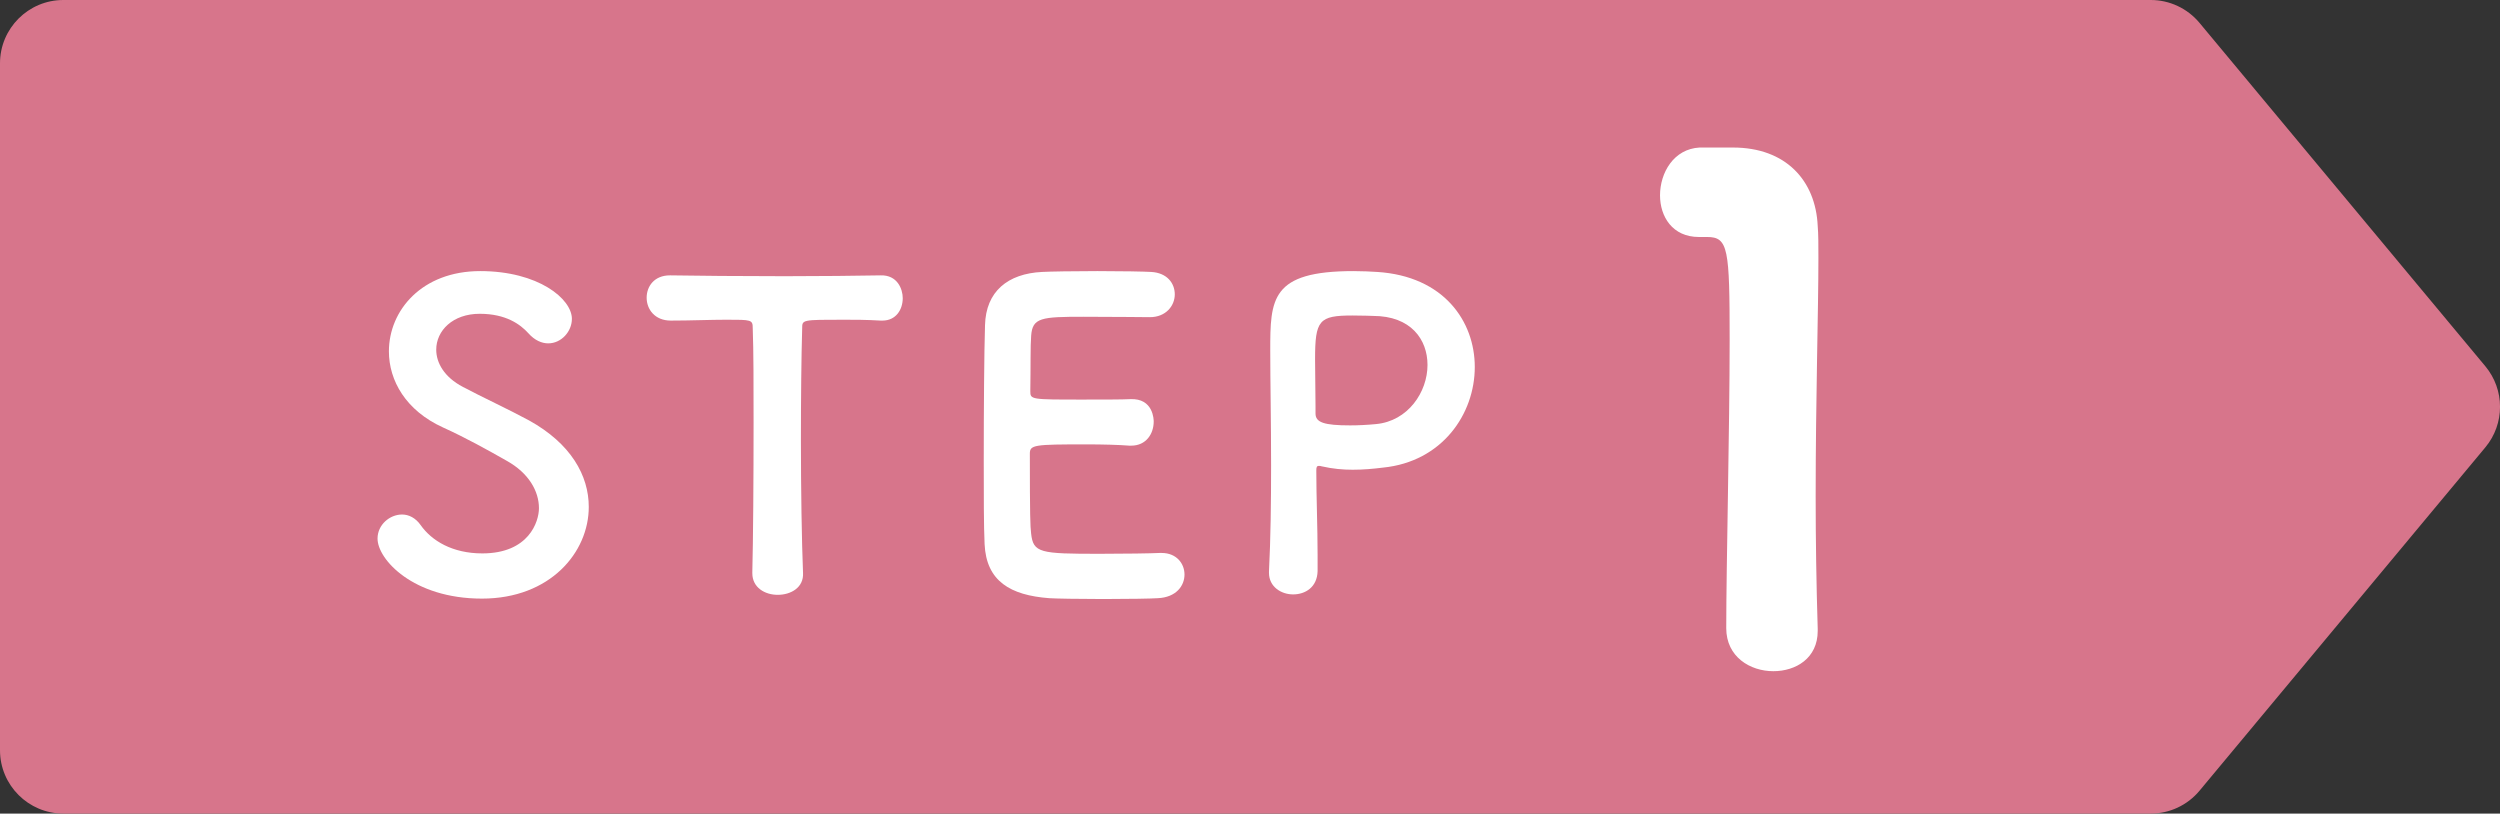
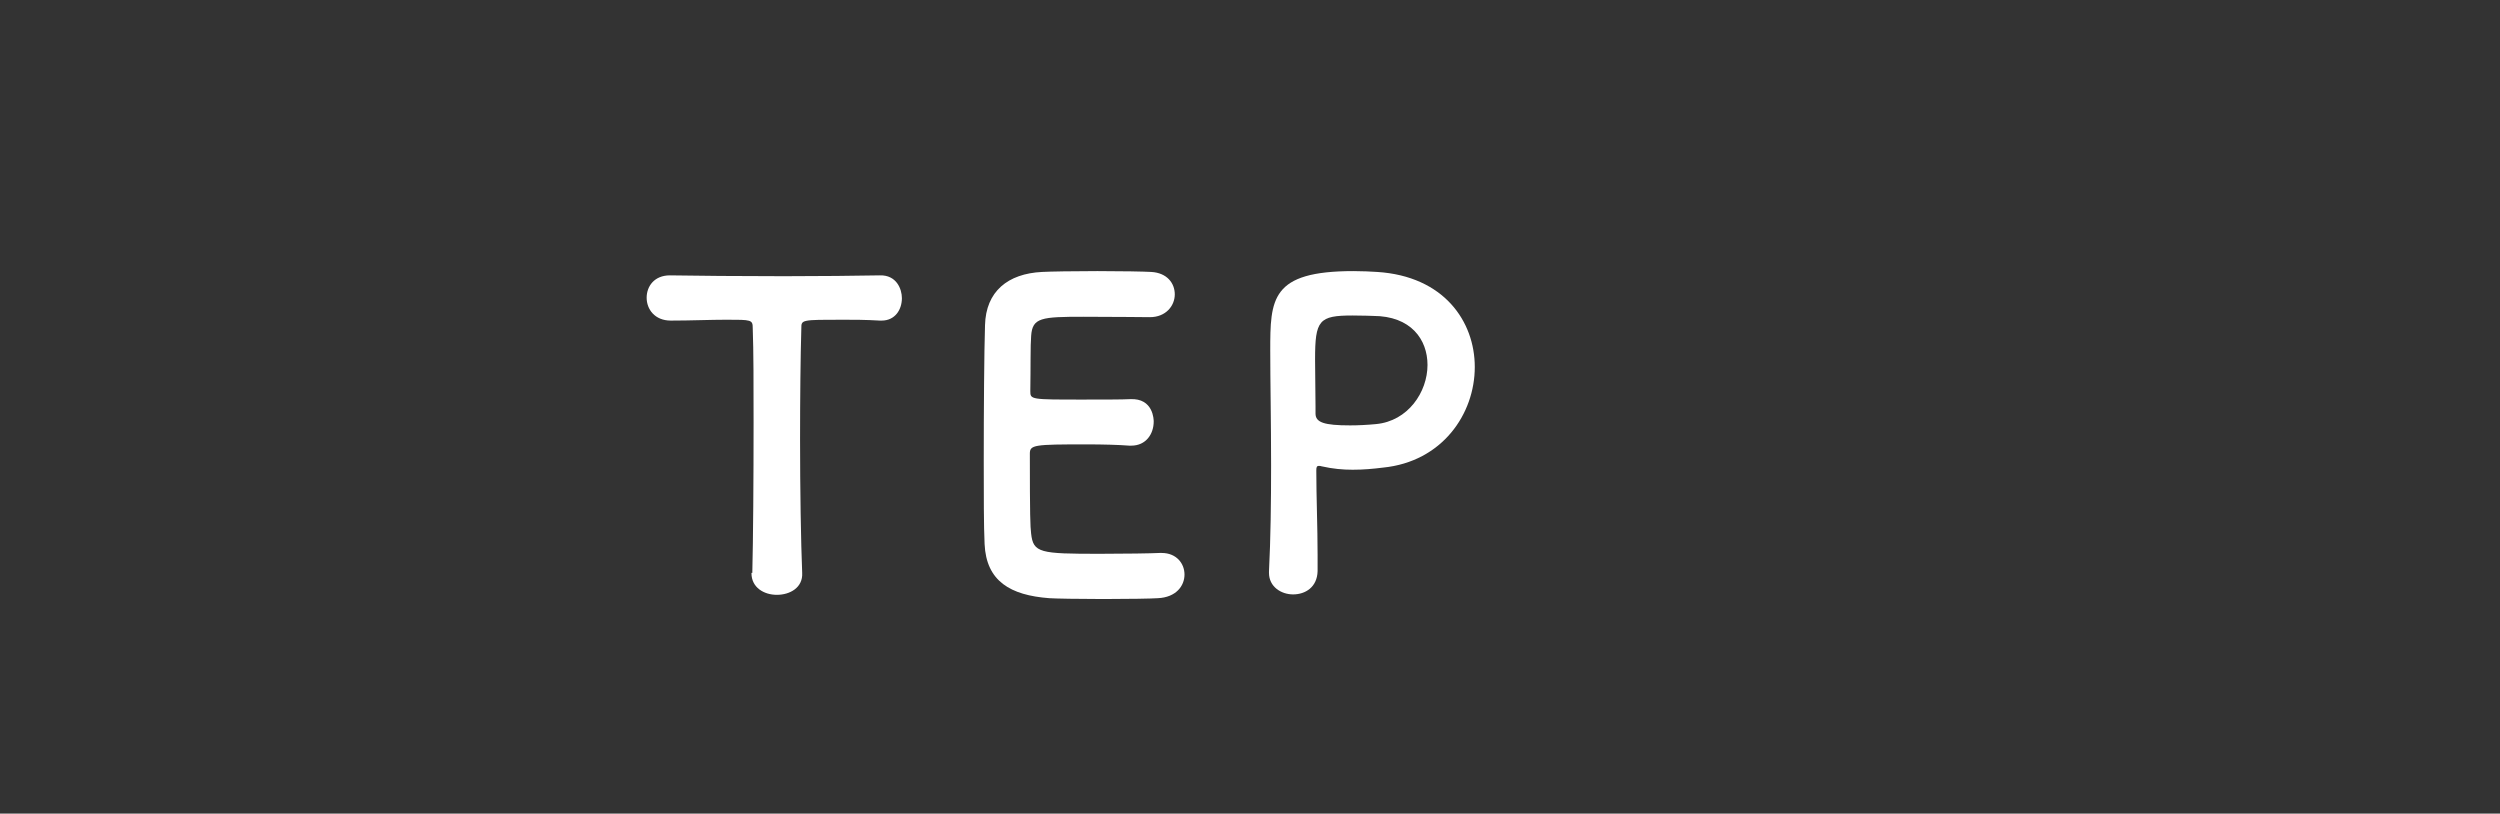
<svg xmlns="http://www.w3.org/2000/svg" version="1.1" id="レイヤー_1" x="0px" y="0px" width="118.345px" height="38.513px" viewBox="0 0 118.345 38.513" enable-background="new 0 0 118.345 38.513" xml:space="preserve">
  <rect x="0" y="0" width="118.345" height="38.513" fill="#333333" stroke="none" />
  <g>
-     <path fill="#D7758B" d="M101.812,38.513H3c-1.657,0-3-1.343-3-3V3c0-1.657,1.343-3,3-3h98.812c0.891,0,1.736,0.396,2.307,1.081   l13.532,16.257c0.927,1.112,0.927,2.727,0,3.839l-13.532,16.256C103.548,38.118,102.703,38.513,101.812,38.513z" />
    <g>
-       <path fill="#FFFFFF" d="M22.813,28.337c-3.261,0-4.941-1.86-4.941-2.841c0-0.659,0.58-1.14,1.16-1.14c0.32,0,0.64,0.159,0.88,0.5    c0.52,0.74,1.5,1.341,2.92,1.341c2.201,0,2.681-1.501,2.681-2.141c0-0.801-0.48-1.66-1.521-2.24    c-0.88-0.501-1.96-1.102-3.021-1.581c-1.76-0.8-2.561-2.22-2.561-3.601c0-1.94,1.561-3.801,4.321-3.801    c2.761,0,4.341,1.32,4.341,2.26c0,0.6-0.5,1.161-1.121,1.161c-0.3,0-0.64-0.14-0.94-0.48c-0.38-0.42-1.061-0.92-2.301-0.92    c-1.28,0-2.06,0.8-2.06,1.7c0,0.62,0.38,1.3,1.26,1.76c0.82,0.44,2.2,1.08,3.121,1.581c2,1.101,2.84,2.62,2.84,4.101    C27.874,26.137,26.054,28.337,22.813,28.337z" />
-       <path fill="#FFFFFF" d="M35.613,27.118c0.04-1.561,0.06-4.461,0.06-7.102c0-1.761,0-3.421-0.04-4.481c0-0.4-0.06-0.4-1.241-0.4    c-0.76,0-1.7,0.041-2.64,0.041c-0.76,0-1.141-0.541-1.141-1.081s0.36-1.06,1.101-1.06c0.02,0,0.02,0,0.04,0    c1.2,0.02,3.32,0.04,5.401,0.04c1.7,0,3.401-0.02,4.541-0.04c0.78-0.021,1.04,0.64,1.04,1.08c0,0.54-0.32,1.061-0.96,1.061    c-0.04,0-0.06,0-0.08,0c-0.68-0.041-1.26-0.041-1.74-0.041c-1.98,0-1.98,0-1.98,0.4c-0.04,1.36-0.06,3.301-0.06,5.261    c0,2.4,0.04,4.842,0.1,6.322c0.04,0.7-0.58,1.04-1.2,1.04c-0.6,0-1.2-0.34-1.2-1.021V27.118z" />
+       <path fill="#FFFFFF" d="M35.613,27.118c0.04-1.561,0.06-4.461,0.06-7.102c0-1.761,0-3.421-0.04-4.481c0-0.4-0.06-0.4-1.241-0.4    c-0.76,0-1.7,0.041-2.64,0.041c-0.76,0-1.141-0.541-1.141-1.081s0.36-1.06,1.101-1.06c1.2,0.02,3.32,0.04,5.401,0.04c1.7,0,3.401-0.02,4.541-0.04c0.78-0.021,1.04,0.64,1.04,1.08c0,0.54-0.32,1.061-0.96,1.061    c-0.04,0-0.06,0-0.08,0c-0.68-0.041-1.26-0.041-1.74-0.041c-1.98,0-1.98,0-1.98,0.4c-0.04,1.36-0.06,3.301-0.06,5.261    c0,2.4,0.04,4.842,0.1,6.322c0.04,0.7-0.58,1.04-1.2,1.04c-0.6,0-1.2-0.34-1.2-1.021V27.118z" />
      <path fill="#FFFFFF" d="M51.293,14.995c-2,0-2.42,0.04-2.48,0.9c-0.04,0.48-0.02,1.46-0.04,2.621c0,0.399,0.02,0.399,2.48,0.399    c0.92,0,1.88,0,2.24-0.02c1.121-0.06,1.121,1,1.121,1.06c0,0.581-0.36,1.141-1.061,1.141c-0.02,0-0.06,0-0.1,0    c-0.5-0.04-1.261-0.06-2.021-0.06c-2.48,0-2.681,0.02-2.681,0.439c0,2.98,0.02,3.44,0.06,3.78c0.1,0.921,0.42,0.961,3.241,0.961    c1.18,0,2.46-0.02,2.84-0.04c0.04,0,0.06,0,0.1,0c0.7,0,1.08,0.5,1.08,1.021c0,0.54-0.4,1.08-1.26,1.12    c-0.26,0.02-1.42,0.04-2.581,0.04c-1.14,0-2.3-0.021-2.561-0.04c-1.84-0.14-2.98-0.8-3.061-2.562    c-0.04-0.84-0.04-2.319-0.04-3.939c0-2.441,0.02-5.161,0.06-6.422c0.04-1.601,1.08-2.44,2.701-2.521    c0.36-0.02,1.5-0.04,2.621-0.04c1.14,0,2.24,0.021,2.541,0.04c0.76,0.04,1.12,0.54,1.12,1.061c0,0.54-0.42,1.08-1.18,1.08    C54.434,15.015,52.654,14.995,51.293,14.995z" />
      <path fill="#FFFFFF" d="M61.212,28.138c-0.561,0-1.141-0.36-1.141-1.021c0-0.021,0-0.041,0-0.061c0.08-1.561,0.1-3.32,0.1-5.021    c0-2.061-0.04-4.021-0.04-5.421c0-2.46,0.02-3.781,3.941-3.781c0.42,0,0.82,0.021,1.12,0.04c3.16,0.2,4.621,2.341,4.621,4.501    c0,2.221-1.541,4.481-4.341,4.761c-0.479,0.06-0.94,0.101-1.44,0.101c-0.46,0-0.939-0.041-1.461-0.16    c-0.06-0.021-0.1-0.021-0.139-0.021c-0.101,0-0.121,0.06-0.121,0.22c0,1.24,0.061,2.661,0.061,3.981c0,0.26,0,0.521,0,0.78    C62.353,27.797,61.792,28.138,61.212,28.138z M64.033,14.935c-1.6,0-1.78,0.22-1.78,2.08c0,0.7,0.021,1.521,0.021,2.221    c0,0.12,0,0.22,0,0.34c0,0.42,0.399,0.561,1.64,0.561c0.38,0,0.8-0.021,1.22-0.061c1.521-0.14,2.441-1.52,2.441-2.8    c0-1.201-0.78-2.321-2.58-2.321C64.994,14.955,64.513,14.935,64.033,14.935z" />
    </g>
    <g>
-       <path fill="#FFFFFF" d="M82.039,6.984c2.489,0,3.911,1.551,4.008,3.717c0.033,0.388,0.033,0.905,0.033,1.52    c0,2.487-0.13,6.657-0.13,11.278c0,2.036,0.032,4.169,0.097,6.27v0.098c0,1.292-1.033,1.906-2.101,1.906    c-1.099,0-2.229-0.679-2.229-2.036c0-2.94,0.161-9.47,0.161-13.639c0-4.33-0.064-4.879-1.066-4.879h-0.388    c-1.26,0-1.842-0.971-1.842-1.972c0-1.066,0.646-2.198,1.874-2.263H82.039z" />
-     </g>
+       </g>
  </g>
</svg>